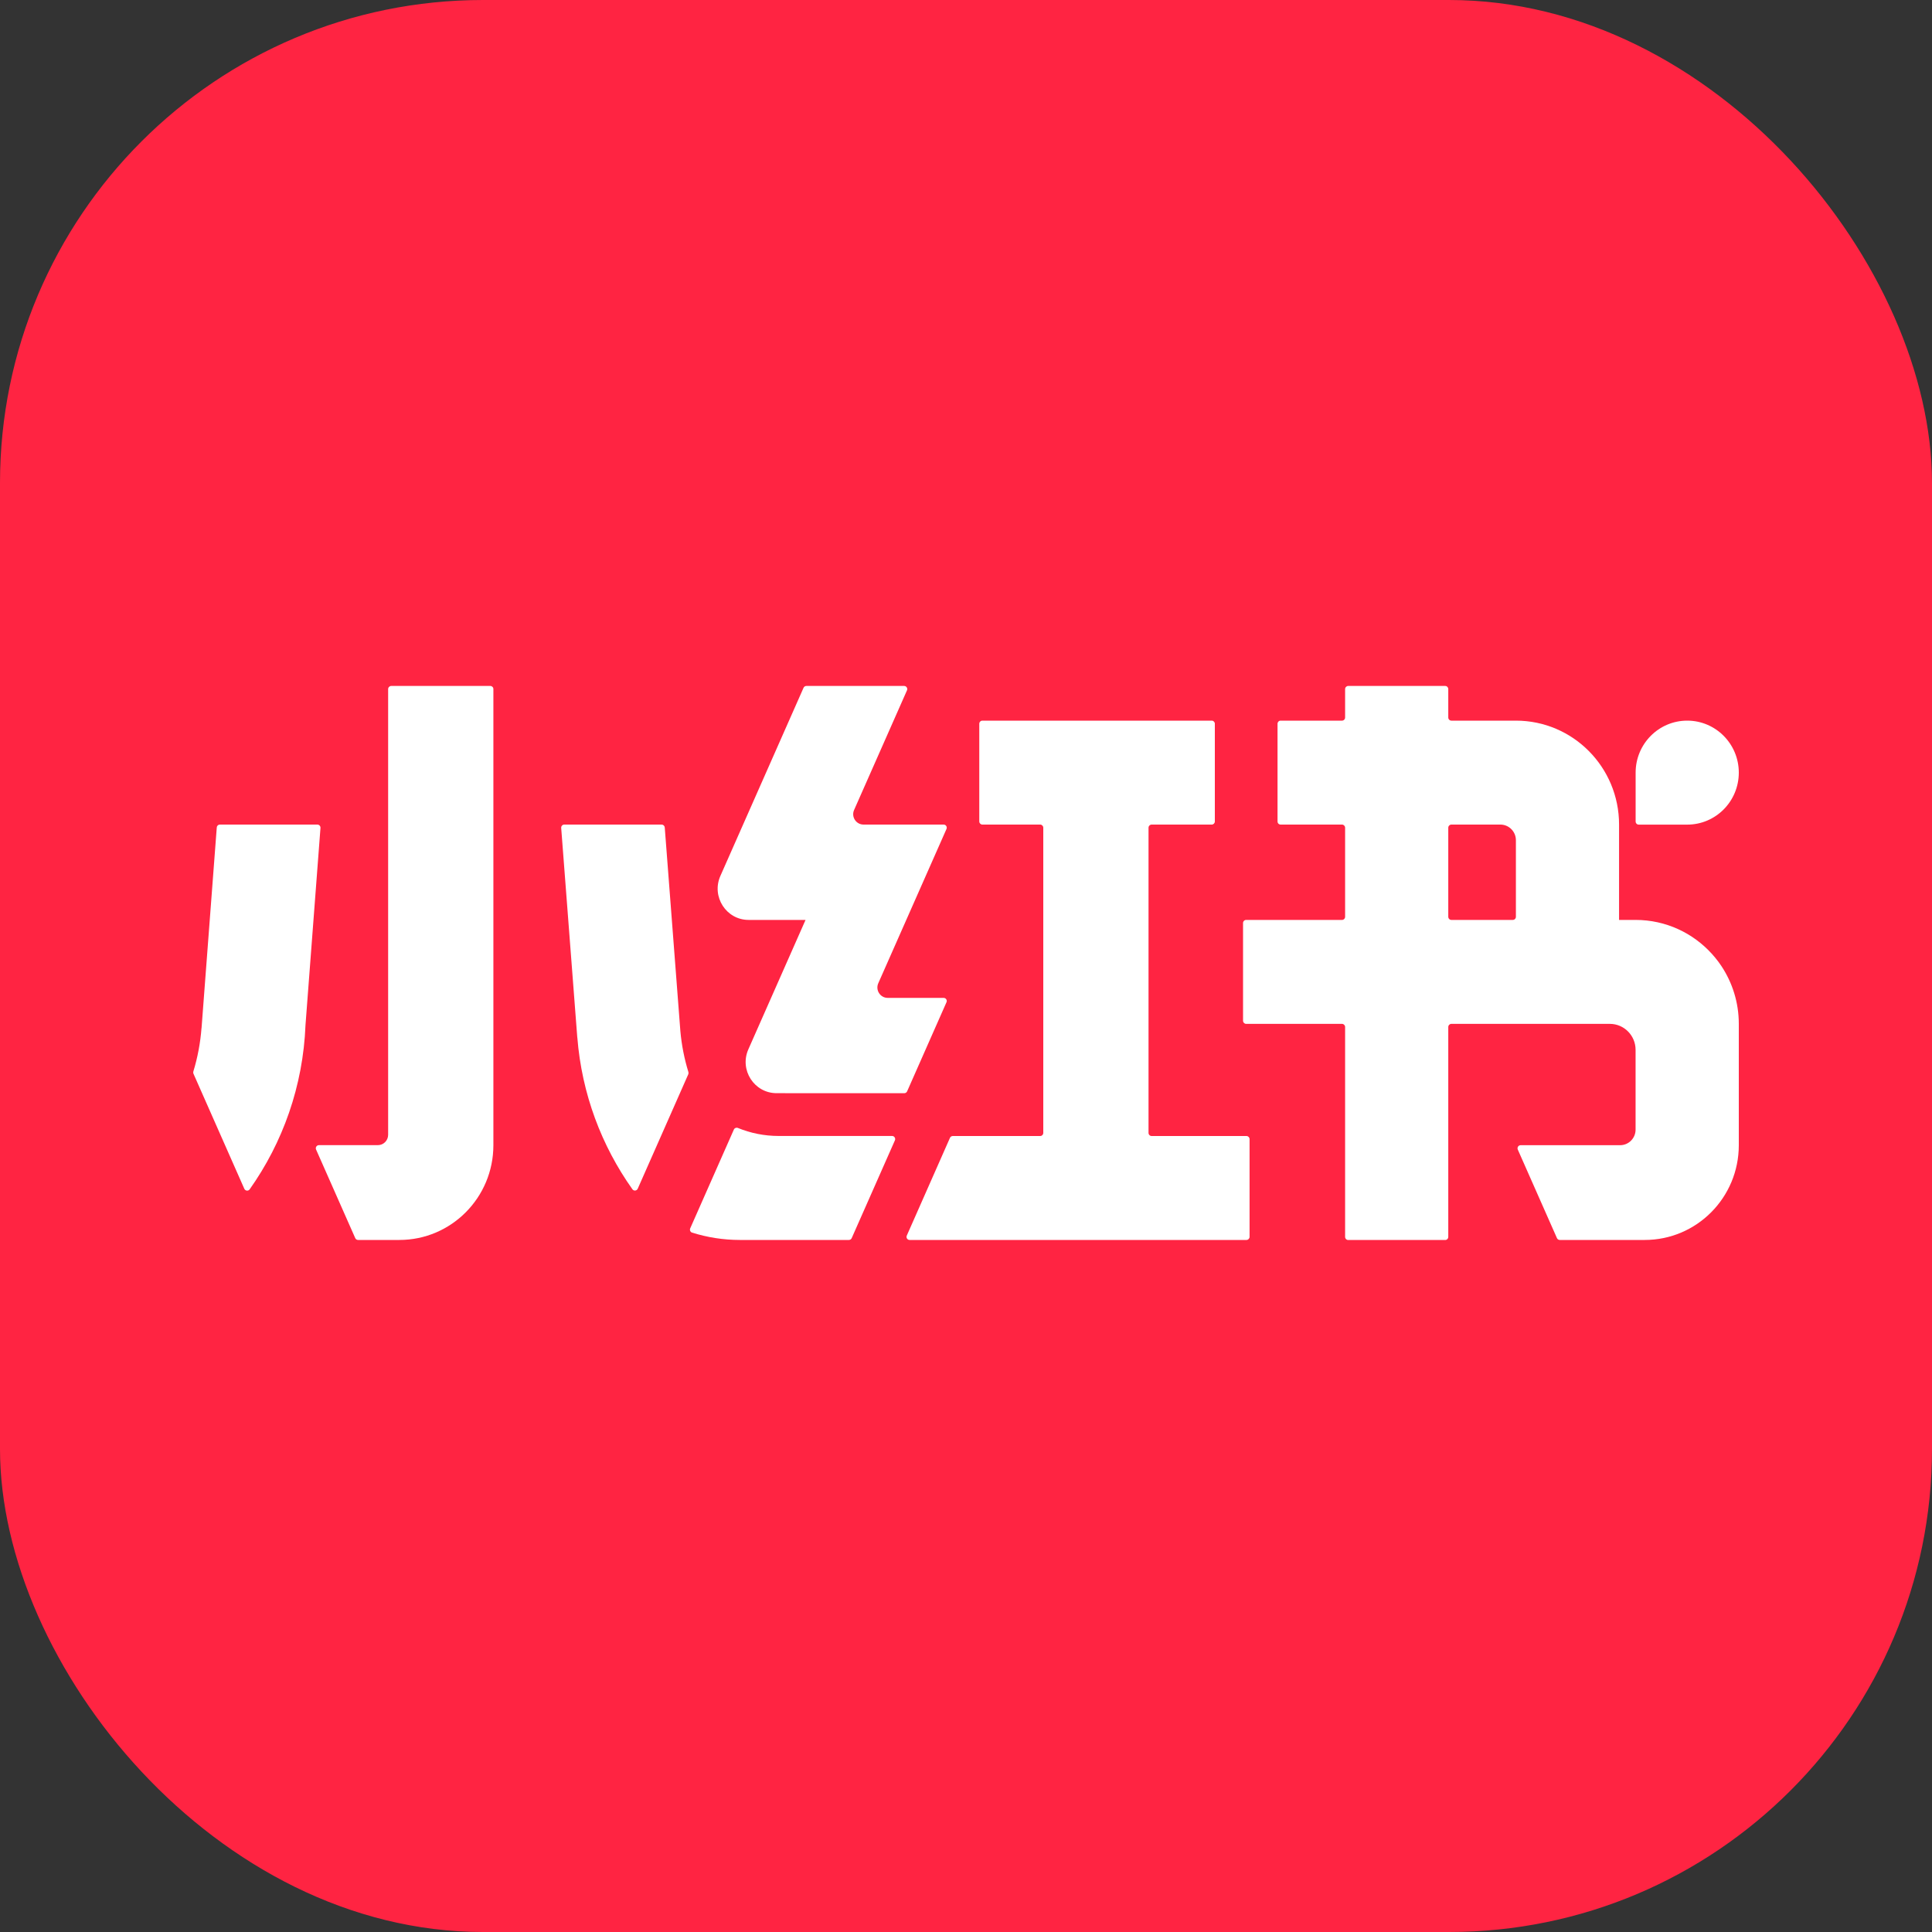
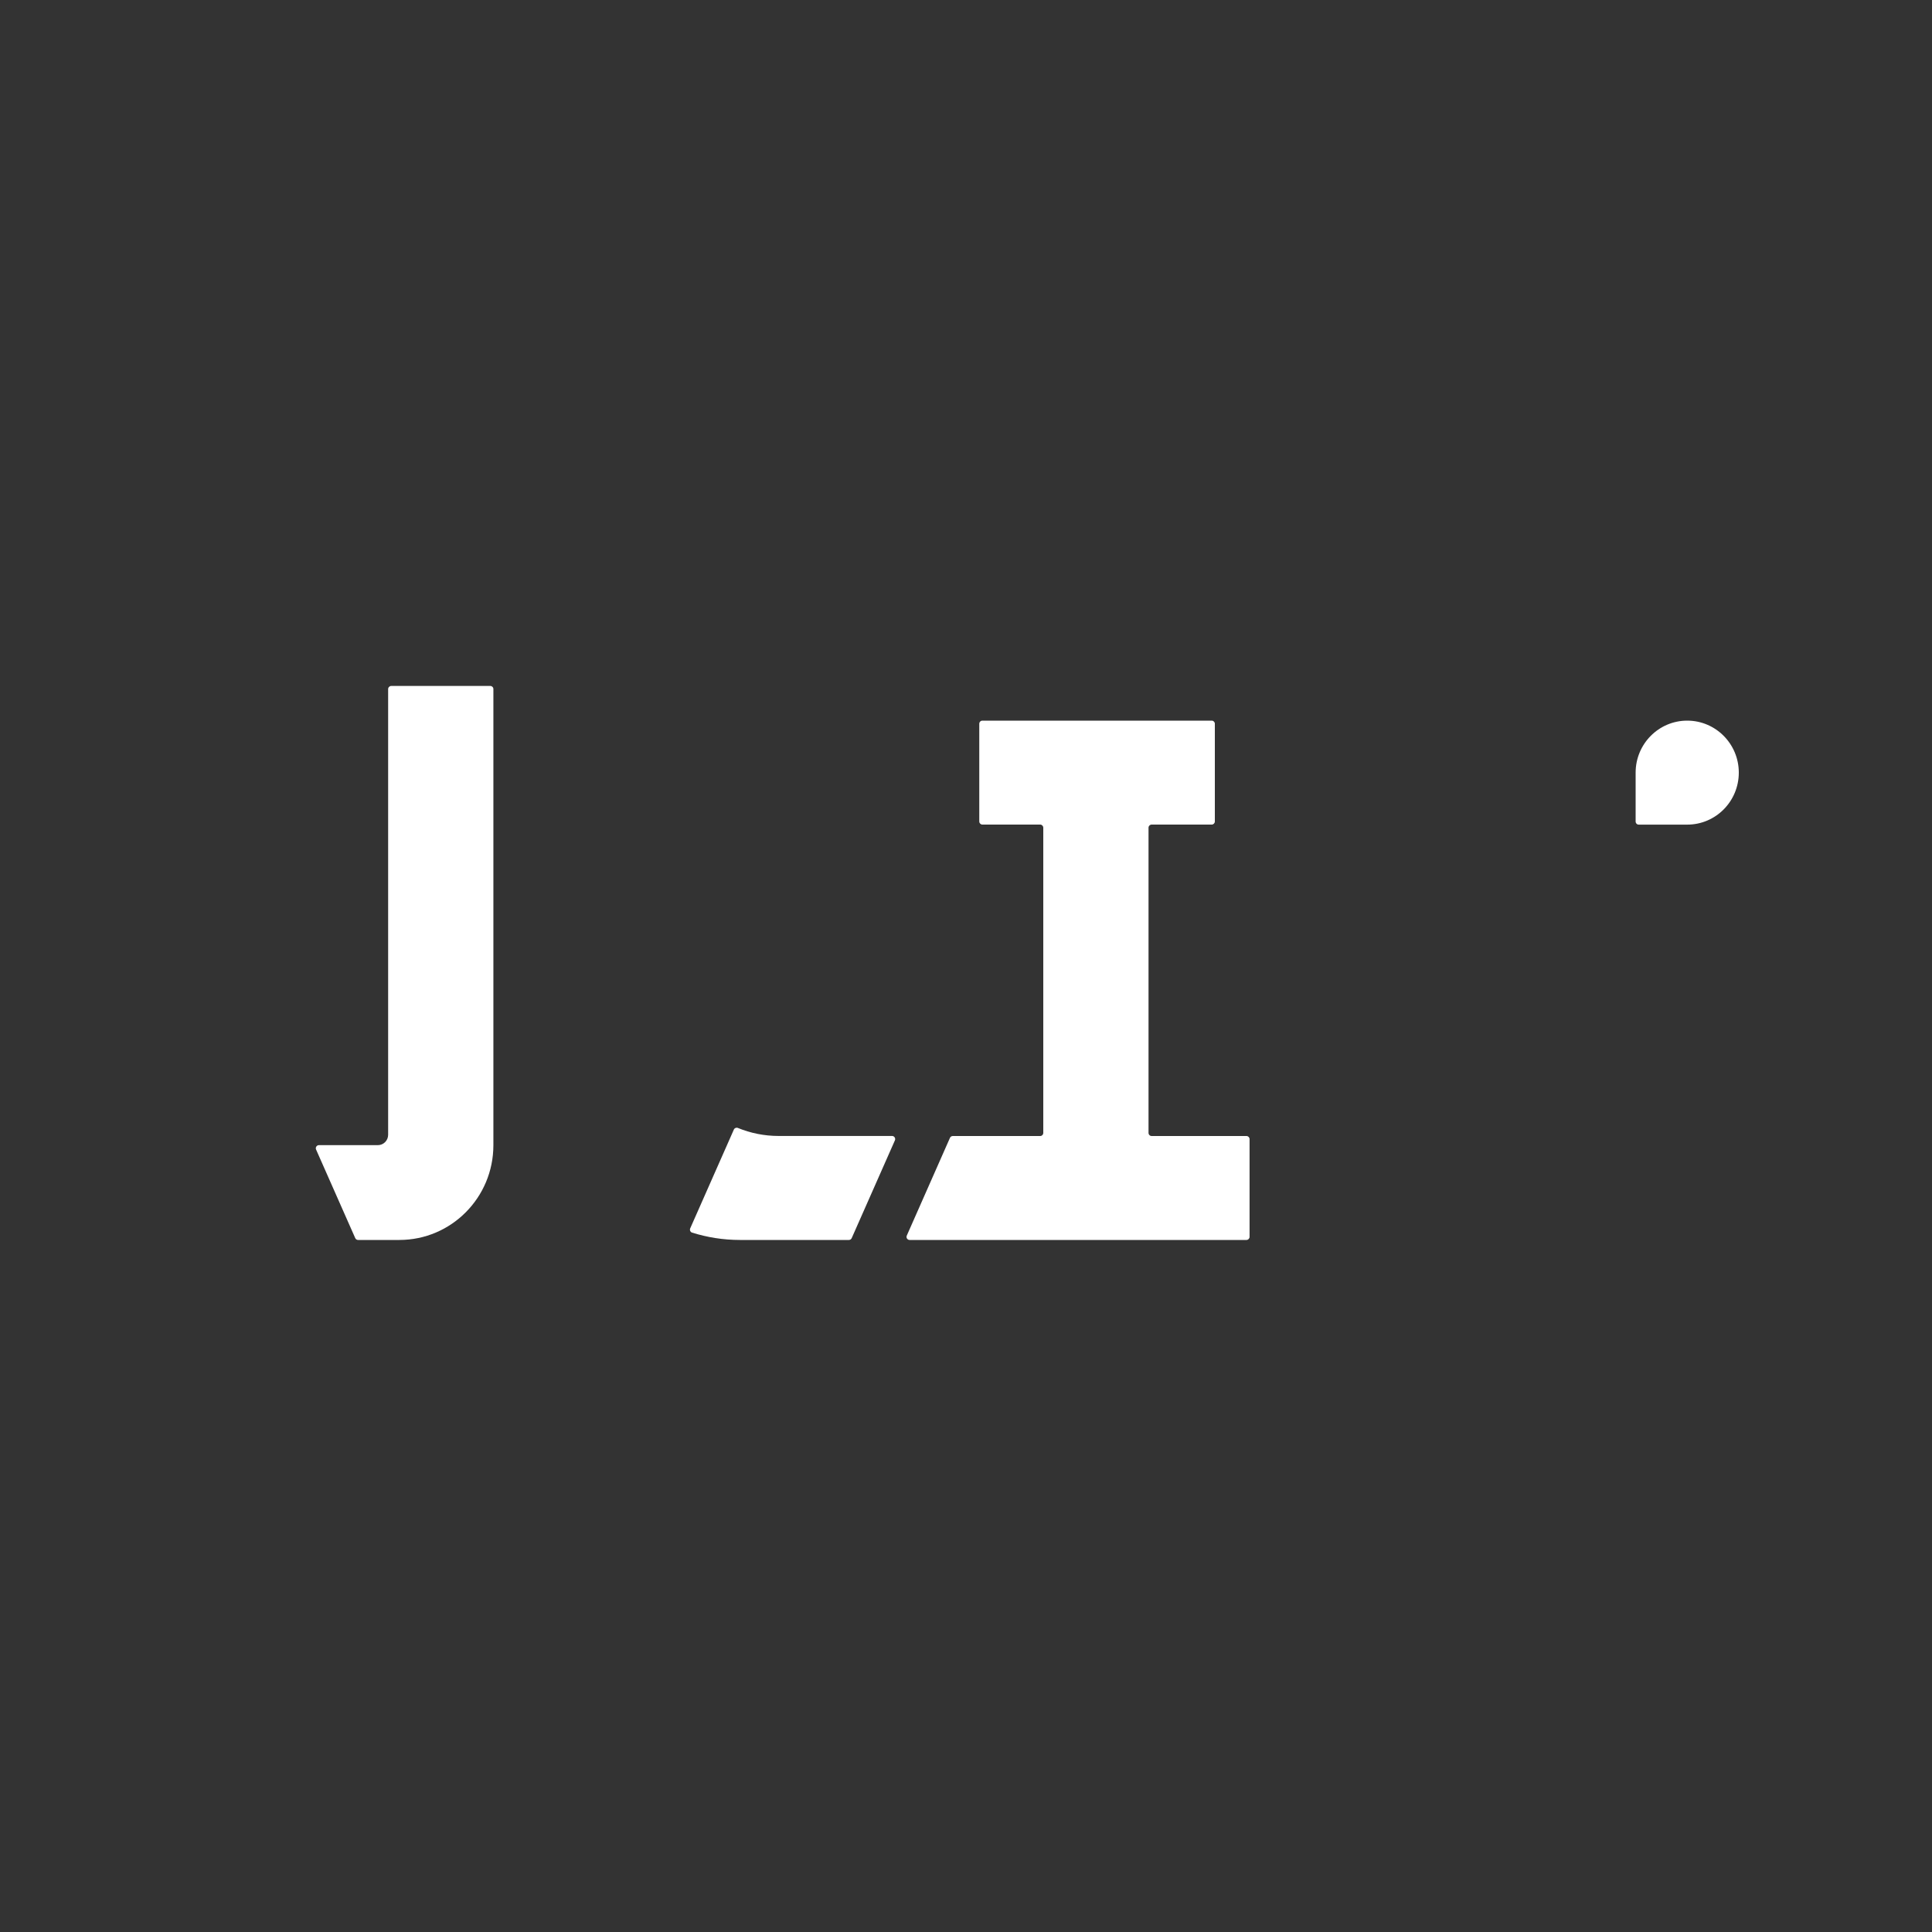
<svg xmlns="http://www.w3.org/2000/svg" width="40" height="40" viewBox="0 0 40 40" fill="none" class="w-10 h-10">
  <rect x="0" y="0" width="40" height="40" fill="#333333" stroke="none" />
-   <rect width="40" height="40" rx="10" fill="#FF2442" />
  <path d="M34.932 14.92C34.342 14.92 33.864 15.402 33.864 15.996V17.008C33.864 17.044 33.892 17.073 33.928 17.073H34.932C35.522 17.073 36 16.591 36 15.996C36 15.402 35.522 14.92 34.932 14.92Z" fill="white" />
-   <path d="M35.512 19.829C35.49 19.803 35.468 19.776 35.445 19.751C35.054 19.318 34.49 19.046 33.864 19.046H33.521V17.072C33.521 15.883 32.565 14.92 31.385 14.92H30.049C30.014 14.92 29.985 14.891 29.985 14.855V14.267C29.985 14.231 29.957 14.202 29.921 14.202H27.913C27.878 14.202 27.849 14.231 27.849 14.267V14.855C27.849 14.891 27.82 14.92 27.785 14.92H26.514C26.478 14.92 26.45 14.949 26.45 14.984V17.008C26.45 17.044 26.478 17.072 26.514 17.072H27.785C27.82 17.072 27.849 17.101 27.849 17.137V18.981C27.849 19.017 27.82 19.046 27.785 19.046H25.8C25.765 19.046 25.736 19.075 25.736 19.11V21.134C25.736 21.169 25.765 21.198 25.8 21.198H27.785C27.82 21.198 27.849 21.227 27.849 21.263V25.608C27.849 25.644 27.878 25.673 27.913 25.673H29.921C29.957 25.673 29.985 25.644 29.985 25.608V21.263C29.985 21.227 30.014 21.198 30.049 21.198H33.33C33.624 21.198 33.863 21.439 33.863 21.736V23.387C33.863 23.565 33.72 23.71 33.543 23.71H31.483C31.437 23.71 31.406 23.758 31.424 23.8L32.235 25.634C32.245 25.657 32.268 25.672 32.293 25.672H33.863H34.052C35.128 25.672 36 24.794 36 23.71V21.198C36 20.753 35.865 20.338 35.635 19.994C35.597 19.937 35.556 19.882 35.512 19.829ZM31.32 19.046H30.049C30.014 19.046 29.985 19.017 29.985 18.981V17.137C29.985 17.101 30.014 17.072 30.049 17.072H31.064C31.241 17.072 31.385 17.217 31.385 17.395V18.981C31.385 19.017 31.356 19.046 31.32 19.046Z" fill="white" />
  <path d="M18.47 23.519H16.123C15.823 23.519 15.538 23.46 15.277 23.353C15.245 23.34 15.208 23.354 15.194 23.386L14.29 25.432C14.275 25.467 14.293 25.509 14.329 25.52C14.642 25.618 14.974 25.672 15.318 25.672H17.576C17.601 25.672 17.624 25.657 17.634 25.633L18.528 23.61C18.547 23.568 18.516 23.519 18.47 23.519Z" fill="white" />
  <path d="M25.807 23.52H23.843C23.808 23.52 23.779 23.491 23.779 23.455V17.137C23.779 17.101 23.808 17.072 23.843 17.072H25.088C25.123 17.072 25.152 17.043 25.152 17.008V14.984C25.152 14.949 25.123 14.92 25.088 14.92H23.758H21.621H20.339C20.304 14.92 20.275 14.949 20.275 14.984V17.008C20.275 17.043 20.304 17.072 20.339 17.072H21.536C21.571 17.072 21.6 17.101 21.6 17.137V23.455C21.6 23.491 21.571 23.52 21.536 23.52H19.727C19.701 23.52 19.678 23.535 19.668 23.558L18.774 25.582C18.755 25.624 18.786 25.672 18.832 25.672H25.807C25.842 25.672 25.871 25.643 25.871 25.608V23.584C25.871 23.549 25.842 23.52 25.807 23.52Z" fill="white" />
-   <path d="M14.086 21.345H14.086L13.763 17.132C13.76 17.098 13.732 17.072 13.699 17.072H11.682C11.645 17.072 11.616 17.104 11.619 17.142L11.952 21.479H11.953C12.045 22.646 12.454 23.722 13.093 24.622C13.122 24.663 13.184 24.656 13.204 24.61L14.25 22.242C14.256 22.228 14.257 22.212 14.253 22.197C14.169 21.924 14.112 21.639 14.086 21.345Z" fill="white" />
-   <path d="M18.781 22.595L19.596 20.75C19.615 20.708 19.584 20.66 19.537 20.66H18.379C18.224 20.66 18.121 20.499 18.184 20.357L19.596 17.163C19.615 17.12 19.584 17.072 19.537 17.072H17.879C17.724 17.072 17.62 16.912 17.683 16.77L18.778 14.293C18.797 14.25 18.766 14.202 18.719 14.202H16.695C16.669 14.202 16.646 14.217 16.636 14.241L14.914 18.137C14.726 18.564 15.036 19.046 15.499 19.046H16.678L15.494 21.725C15.305 22.152 15.615 22.633 16.079 22.633L18.722 22.634C18.748 22.633 18.771 22.618 18.781 22.595Z" fill="white" />
-   <path d="M6.571 17.072H4.551C4.518 17.072 4.49 17.098 4.488 17.132L4.173 21.284C4.173 21.284 4.172 21.285 4.172 21.285C4.148 21.596 4.091 21.896 4.003 22.184C3.998 22.199 3.999 22.214 4.005 22.229L5.058 24.612C5.079 24.658 5.141 24.664 5.169 24.624C5.854 23.657 6.275 22.487 6.325 21.222L6.635 17.142C6.638 17.104 6.608 17.072 6.571 17.072Z" fill="white" />
  <path d="M10.152 14.202H8.1C8.065 14.202 8.036 14.231 8.036 14.267V23.494C8.036 23.613 7.941 23.709 7.823 23.709H6.603C6.556 23.709 6.525 23.758 6.544 23.8L7.355 25.634C7.365 25.657 7.388 25.672 7.413 25.672H8.268H8.268C9.343 25.672 10.215 24.794 10.215 23.71V14.267C10.216 14.231 10.187 14.202 10.152 14.202Z" fill="white" />
</svg>